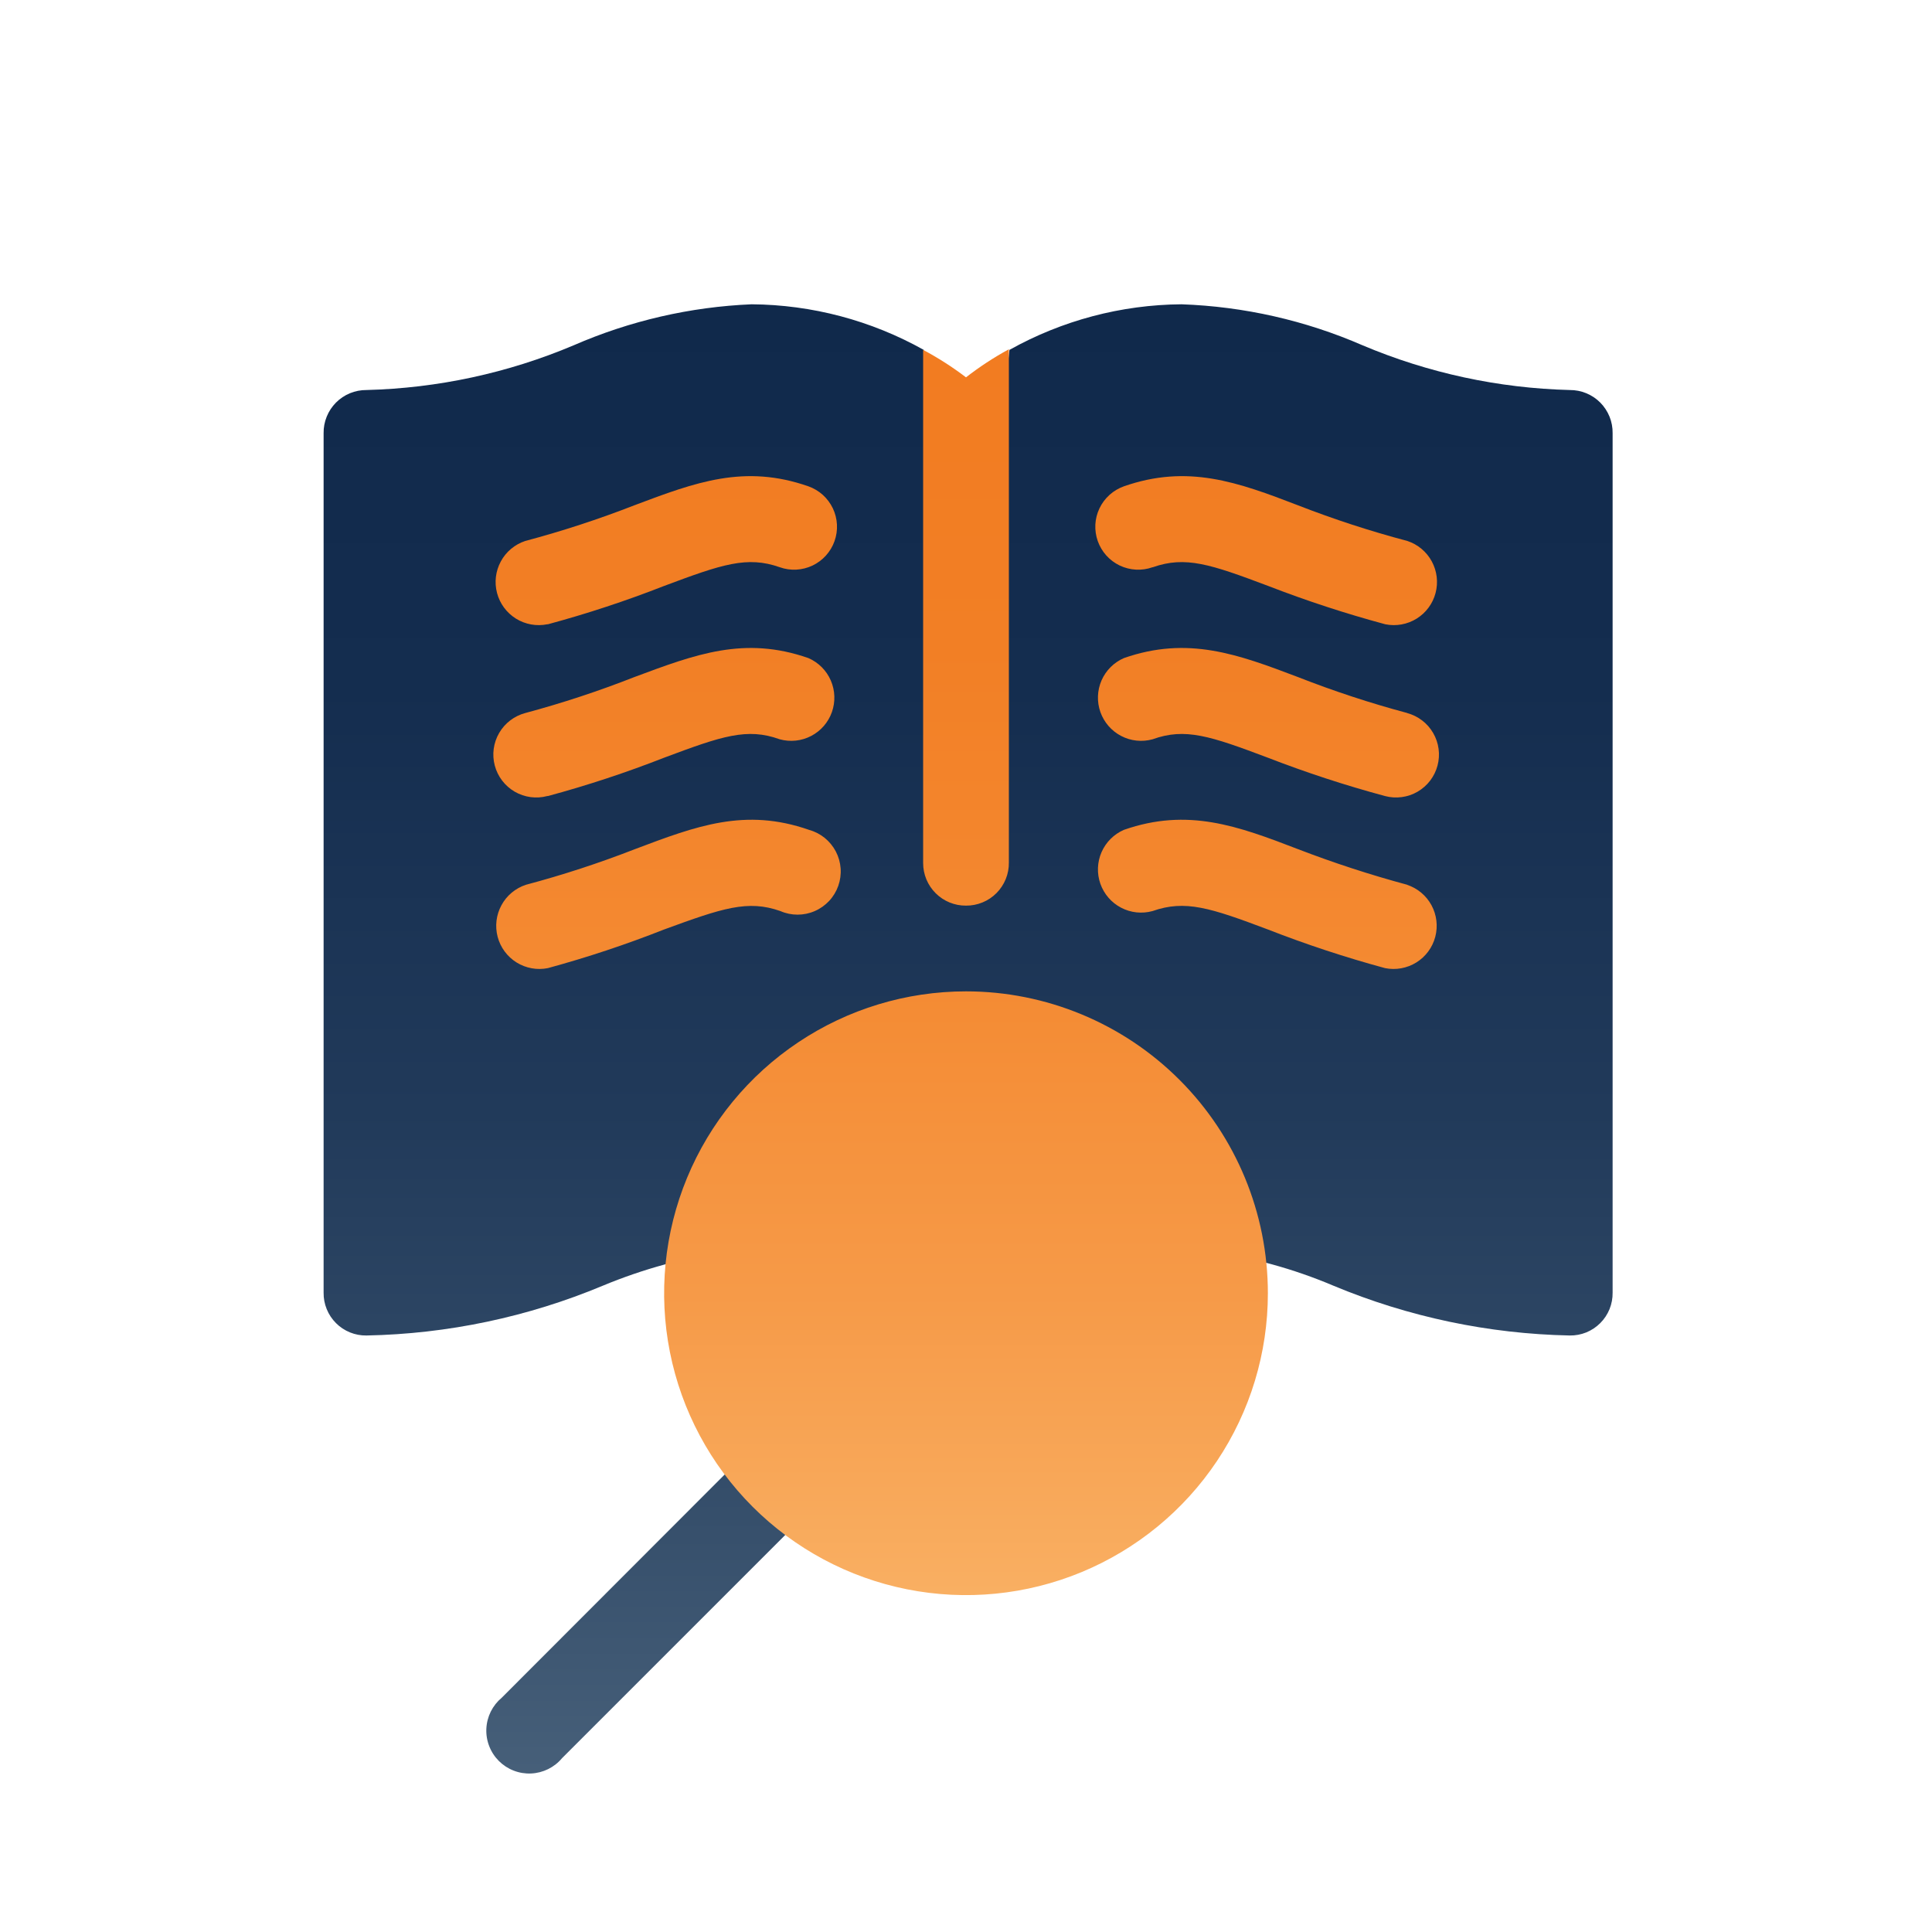
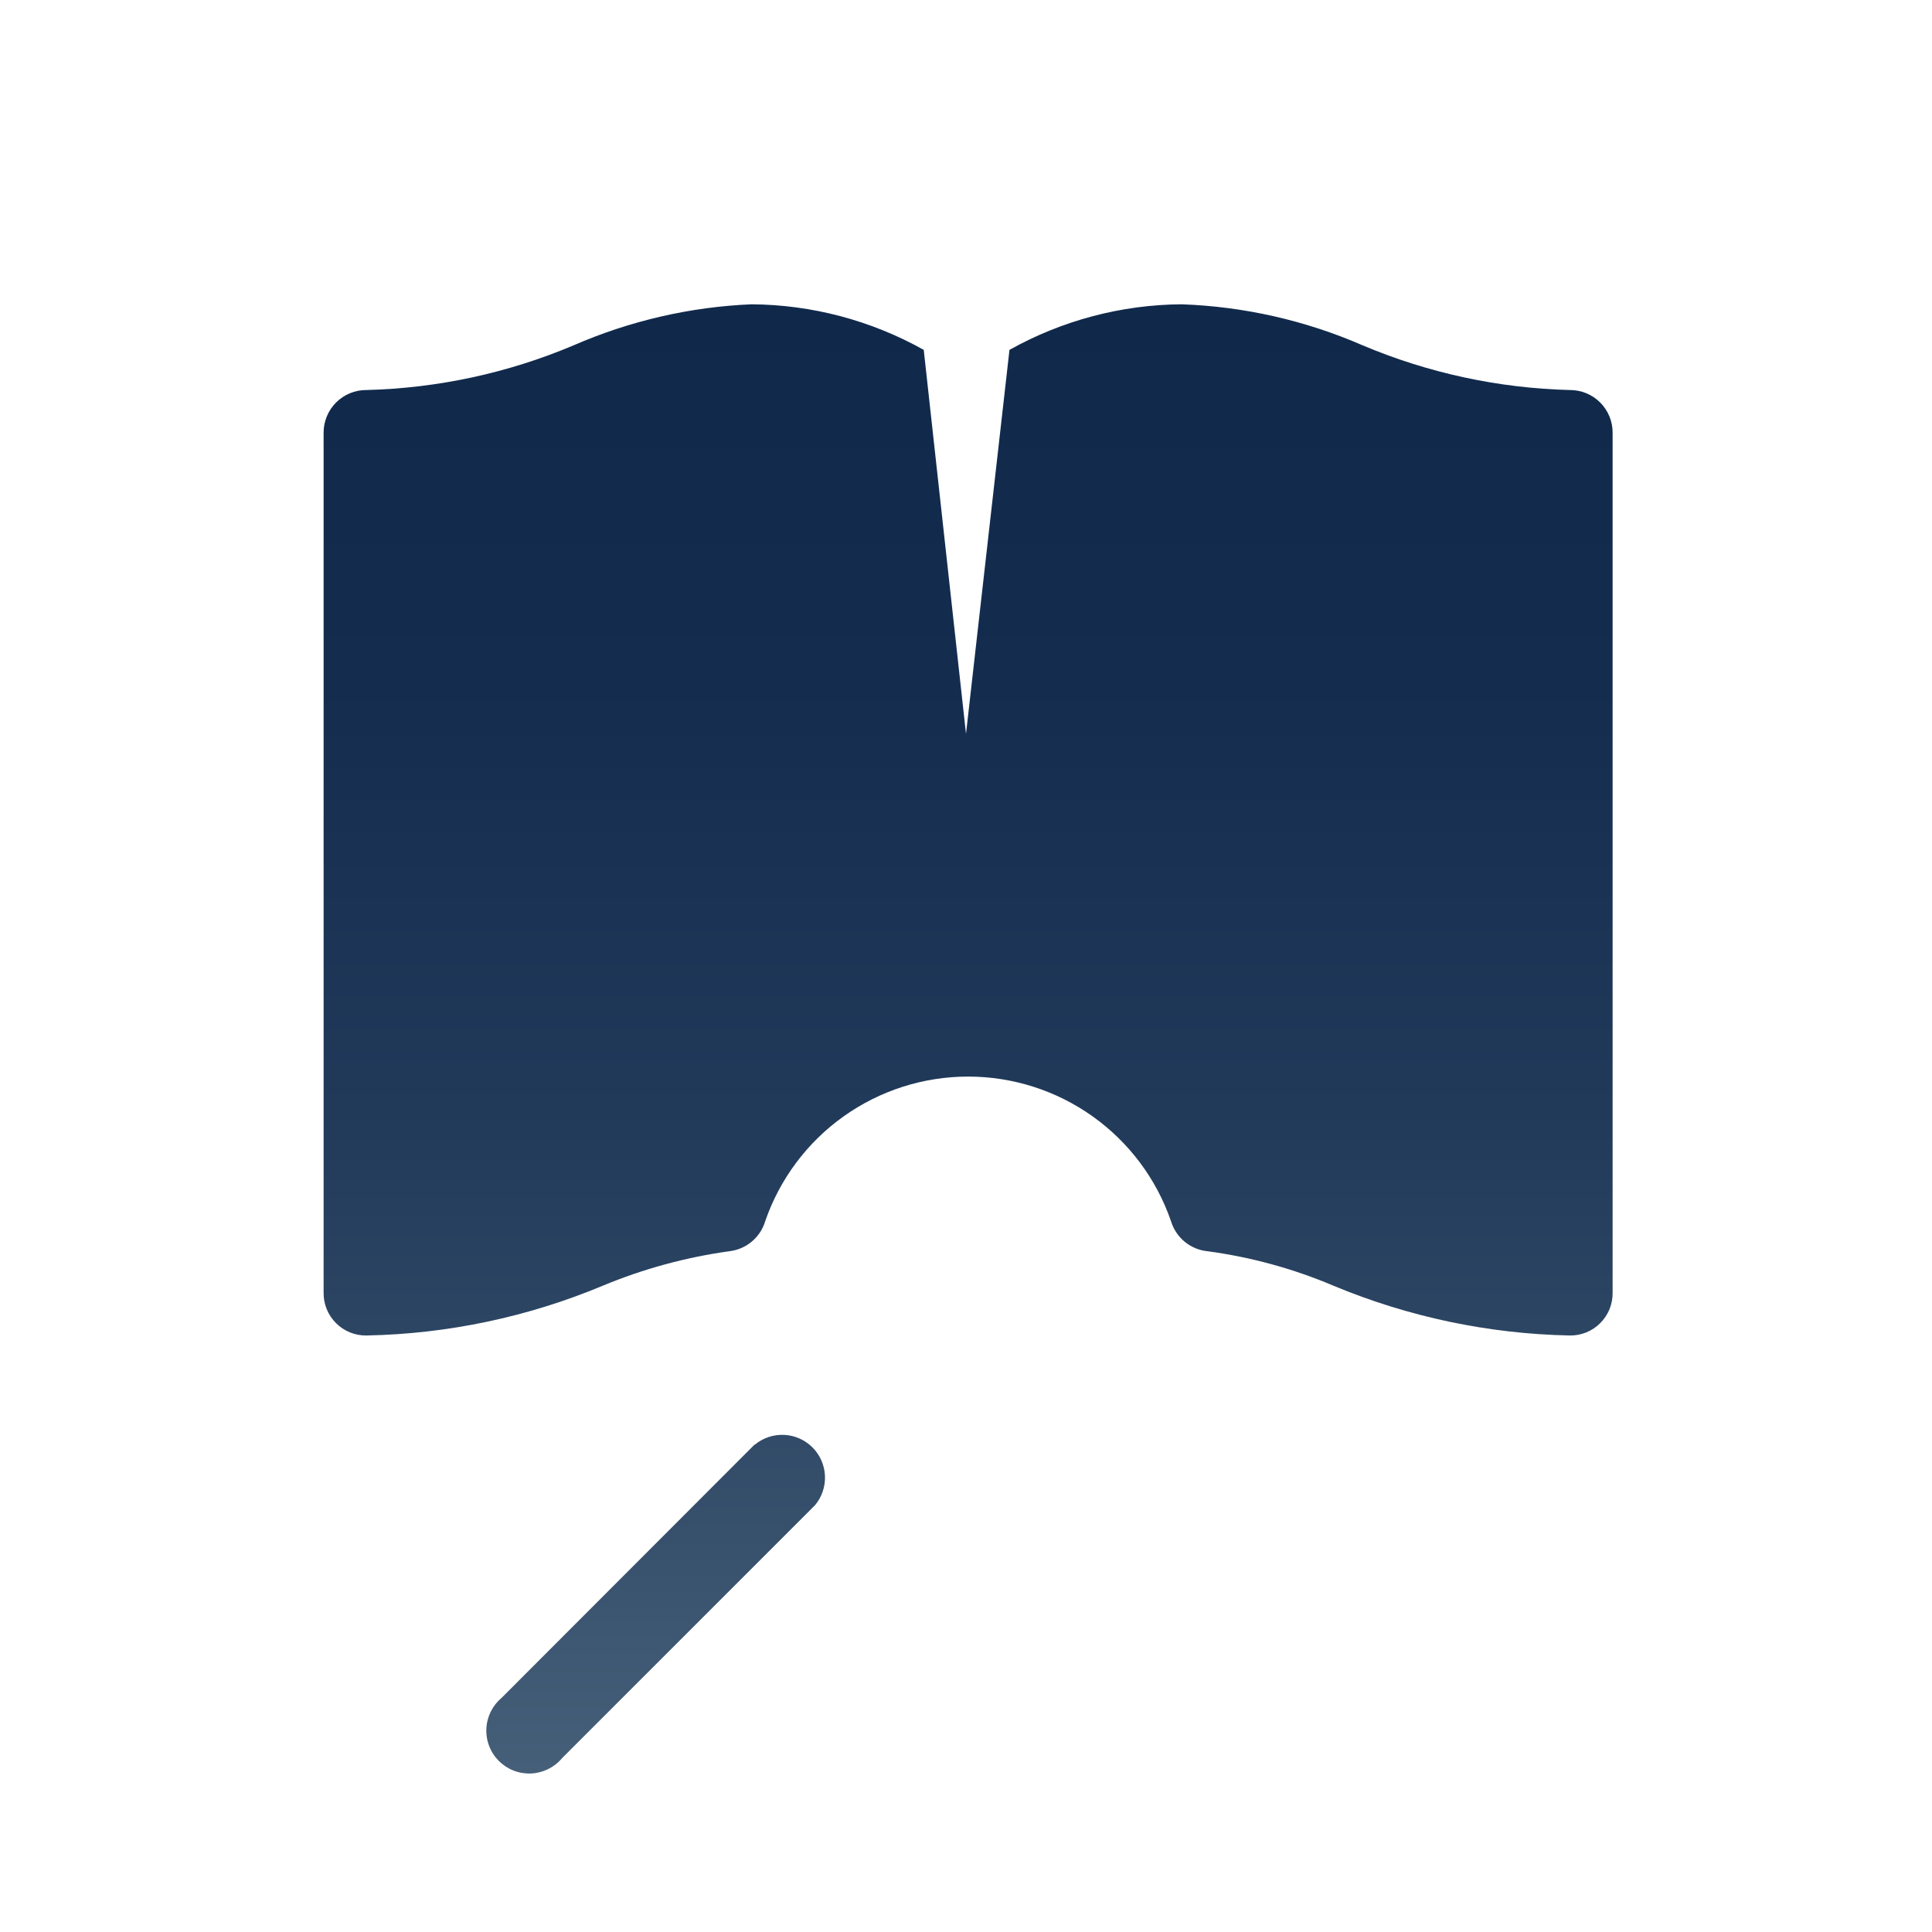
<svg xmlns="http://www.w3.org/2000/svg" width="64" height="64" viewBox="0 0 64 64" fill="none">
  <path d="M52 12.92C49.641 12.86 47.314 12.358 45.14 11.44C43.243 10.614 41.208 10.153 39.14 10.08C37.143 10.095 35.183 10.615 33.44 11.59L32 24.31L30.6 11.59C28.858 10.615 26.897 10.095 24.9 10.08C22.866 10.165 20.866 10.627 19 11.44C16.826 12.358 14.499 12.86 12.14 12.92C11.952 12.919 11.766 12.955 11.593 13.026C11.419 13.098 11.262 13.203 11.13 13.336C10.997 13.47 10.893 13.628 10.823 13.802C10.752 13.976 10.717 14.162 10.72 14.35V42.82C10.717 43.007 10.752 43.193 10.823 43.367C10.893 43.54 10.998 43.698 11.13 43.83C11.262 43.963 11.42 44.067 11.594 44.138C11.767 44.208 11.953 44.243 12.14 44.24C14.831 44.188 17.487 43.628 19.97 42.59C21.309 42.033 22.714 41.65 24.15 41.45C24.426 41.42 24.688 41.309 24.901 41.131C25.115 40.953 25.271 40.717 25.35 40.45C25.833 39.052 26.74 37.84 27.945 36.982C29.149 36.124 30.591 35.663 32.07 35.663C33.549 35.663 34.991 36.124 36.196 36.982C37.4 37.84 38.307 39.052 38.79 40.45C38.871 40.719 39.03 40.959 39.247 41.137C39.465 41.315 39.73 41.424 40.01 41.45C41.441 41.643 42.84 42.026 44.17 42.59C46.654 43.626 49.31 44.186 52 44.24C52.187 44.243 52.373 44.208 52.547 44.138C52.72 44.067 52.878 43.963 53.01 43.83C53.143 43.698 53.247 43.54 53.318 43.367C53.388 43.193 53.423 43.007 53.42 42.82V14.35C53.423 14.162 53.388 13.976 53.318 13.802C53.247 13.628 53.143 13.47 53.011 13.336C52.879 13.203 52.721 13.098 52.547 13.026C52.374 12.955 52.188 12.919 52 12.92ZM25 47.85L16.62 56.24C16.469 56.366 16.345 56.523 16.257 56.7C16.17 56.876 16.12 57.069 16.111 57.267C16.102 57.464 16.134 57.66 16.206 57.844C16.277 58.028 16.386 58.195 16.526 58.335C16.665 58.474 16.832 58.583 17.016 58.654C17.2 58.726 17.397 58.758 17.594 58.749C17.791 58.74 17.984 58.69 18.16 58.603C18.337 58.515 18.494 58.392 18.62 58.24L27 49.86C27.227 49.588 27.344 49.241 27.328 48.886C27.312 48.532 27.164 48.197 26.914 47.947C26.663 47.696 26.328 47.548 25.974 47.532C25.62 47.516 25.272 47.633 25 47.86V47.85Z" fill="url(#paint0_linear_8079_255303)" />
-   <path d="M18.15 26.37C19.456 26.017 20.741 25.593 22 25.1C23.92 24.38 24.75 24.1 25.83 24.49C26.179 24.586 26.551 24.547 26.872 24.379C27.192 24.212 27.438 23.929 27.558 23.588C27.678 23.247 27.665 22.873 27.521 22.541C27.377 22.209 27.112 21.945 26.78 21.8C24.66 21.06 23.05 21.67 21.01 22.43C19.83 22.894 18.625 23.291 17.4 23.62C17.035 23.717 16.724 23.955 16.535 24.281C16.345 24.608 16.293 24.996 16.39 25.36C16.487 25.725 16.725 26.036 17.051 26.226C17.377 26.415 17.765 26.467 18.13 26.37H18.15ZM18.15 20.68C19.456 20.327 20.741 19.903 22 19.41C23.92 18.69 24.75 18.41 25.83 18.79C26.006 18.853 26.193 18.88 26.379 18.87C26.566 18.86 26.748 18.814 26.917 18.734C27.085 18.653 27.236 18.541 27.361 18.402C27.486 18.263 27.583 18.101 27.645 17.925C27.707 17.749 27.735 17.563 27.725 17.376C27.715 17.19 27.669 17.007 27.589 16.839C27.508 16.67 27.395 16.519 27.257 16.394C27.118 16.269 26.956 16.173 26.78 16.11C24.66 15.37 23.05 15.97 21.01 16.74C19.83 17.2 18.624 17.594 17.4 17.92C17.054 18.034 16.764 18.276 16.591 18.597C16.417 18.917 16.372 19.292 16.465 19.644C16.558 19.997 16.783 20.3 17.092 20.493C17.401 20.685 17.773 20.752 18.13 20.68H18.15ZM25.85 30.18C26.03 30.259 26.224 30.299 26.421 30.299C26.617 30.299 26.811 30.259 26.991 30.18C27.171 30.102 27.333 29.987 27.467 29.844C27.601 29.7 27.704 29.53 27.769 29.345C27.834 29.16 27.861 28.963 27.847 28.768C27.833 28.572 27.779 28.381 27.688 28.207C27.597 28.033 27.471 27.88 27.319 27.756C27.166 27.633 26.989 27.542 26.8 27.49C24.68 26.75 23.07 27.36 21.03 28.13C19.85 28.59 18.644 28.984 17.42 29.31C17.074 29.424 16.784 29.666 16.611 29.987C16.437 30.307 16.392 30.682 16.485 31.034C16.578 31.387 16.803 31.69 17.112 31.883C17.422 32.075 17.793 32.142 18.15 32.07C19.456 31.714 20.741 31.287 22 30.79C23.94 30.08 24.77 29.8 25.85 30.18ZM38.19 18.79C39.27 18.41 40.1 18.69 42.01 19.41C43.28 19.902 44.575 20.326 45.89 20.68C46.248 20.752 46.619 20.685 46.928 20.493C47.238 20.3 47.462 19.997 47.555 19.644C47.648 19.292 47.603 18.917 47.43 18.597C47.256 18.276 46.966 18.034 46.62 17.92C45.392 17.595 44.184 17.201 43 16.74C41 15.97 39.35 15.37 37.23 16.11C37.054 16.173 36.892 16.269 36.754 16.394C36.615 16.519 36.502 16.67 36.422 16.839C36.341 17.007 36.295 17.19 36.285 17.376C36.276 17.563 36.303 17.749 36.365 17.925C36.428 18.101 36.524 18.263 36.649 18.402C36.774 18.541 36.925 18.653 37.093 18.734C37.262 18.814 37.445 18.86 37.631 18.87C37.818 18.88 38.004 18.853 38.18 18.79H38.19ZM46.62 23.62C45.392 23.292 44.184 22.894 43 22.43C41 21.67 39.35 21.06 37.23 21.8C36.898 21.945 36.634 22.209 36.489 22.541C36.345 22.873 36.332 23.247 36.452 23.588C36.573 23.929 36.818 24.212 37.139 24.379C37.459 24.547 37.831 24.586 38.18 24.49C39.26 24.1 40.09 24.38 42 25.1C43.27 25.592 44.565 26.016 45.88 26.37C46.061 26.418 46.249 26.43 46.434 26.405C46.619 26.381 46.798 26.32 46.959 26.226C47.121 26.132 47.262 26.007 47.376 25.859C47.489 25.71 47.572 25.541 47.62 25.36C47.668 25.18 47.68 24.991 47.655 24.806C47.63 24.621 47.569 24.443 47.475 24.281C47.382 24.12 47.257 23.978 47.109 23.865C46.96 23.751 46.791 23.668 46.61 23.62H46.62ZM46.62 29.31C45.394 28.98 44.186 28.586 43 28.13C41 27.36 39.35 26.75 37.23 27.49C36.898 27.635 36.634 27.899 36.489 28.231C36.345 28.563 36.332 28.937 36.452 29.278C36.573 29.619 36.818 29.902 37.139 30.069C37.459 30.237 37.831 30.276 38.18 30.18C39.26 29.8 40.09 30.07 42 30.79C43.27 31.286 44.565 31.713 45.88 32.07C46.237 32.142 46.609 32.075 46.918 31.883C47.228 31.69 47.452 31.387 47.545 31.034C47.638 30.682 47.593 30.307 47.42 29.987C47.246 29.666 46.956 29.424 46.61 29.31H46.62ZM32 30C32.188 30.002 32.374 29.965 32.547 29.894C32.721 29.823 32.879 29.717 33.011 29.584C33.143 29.451 33.247 29.292 33.318 29.118C33.388 28.944 33.423 28.758 33.42 28.57V11.57C32.922 11.841 32.447 12.152 32 12.5C31.552 12.159 31.077 11.854 30.58 11.59V28.59C30.58 28.776 30.617 28.96 30.688 29.132C30.76 29.304 30.865 29.46 30.997 29.591C31.129 29.722 31.285 29.826 31.457 29.896C31.63 29.966 31.814 30.002 32 30ZM32 32.84C30.022 32.84 28.089 33.427 26.445 34.526C24.8 35.624 23.518 37.186 22.761 39.014C22.005 40.841 21.806 42.851 22.192 44.791C22.578 46.731 23.531 48.513 24.929 49.911C26.328 51.31 28.109 52.262 30.049 52.648C31.989 53.034 34 52.836 35.827 52.079C37.654 51.322 39.216 50.041 40.315 48.396C41.414 46.752 42 44.818 42 42.84C42 40.188 40.947 37.645 39.071 35.769C37.196 33.894 34.652 32.84 32 32.84Z" fill="url(#paint1_linear_8079_255303)" />
  <defs>
    <linearGradient id="paint0_linear_8079_255303" x1="32.02" y1="58.67" x2="32.02" y2="10.08" gradientUnits="userSpaceOnUse">
      <stop stop-color="#465F79" />
      <stop offset="0.16" stop-color="#37506C" />
      <stop offset="0.45" stop-color="#213A5A" />
      <stop offset="0.74" stop-color="#142D4F" />
      <stop offset="1" stop-color="#10294B" />
    </linearGradient>
    <linearGradient id="paint1_linear_8079_255303" x1="32.02" y1="52.78" x2="32.02" y2="11.59" gradientUnits="userSpaceOnUse">
      <stop stop-color="#F9AF62" />
      <stop offset="0.24" stop-color="#F69A48" />
      <stop offset="0.5" stop-color="#F48A32" />
      <stop offset="0.76" stop-color="#F27F25" />
      <stop offset="1" stop-color="#F27C21" />
    </linearGradient>
  </defs>
</svg>